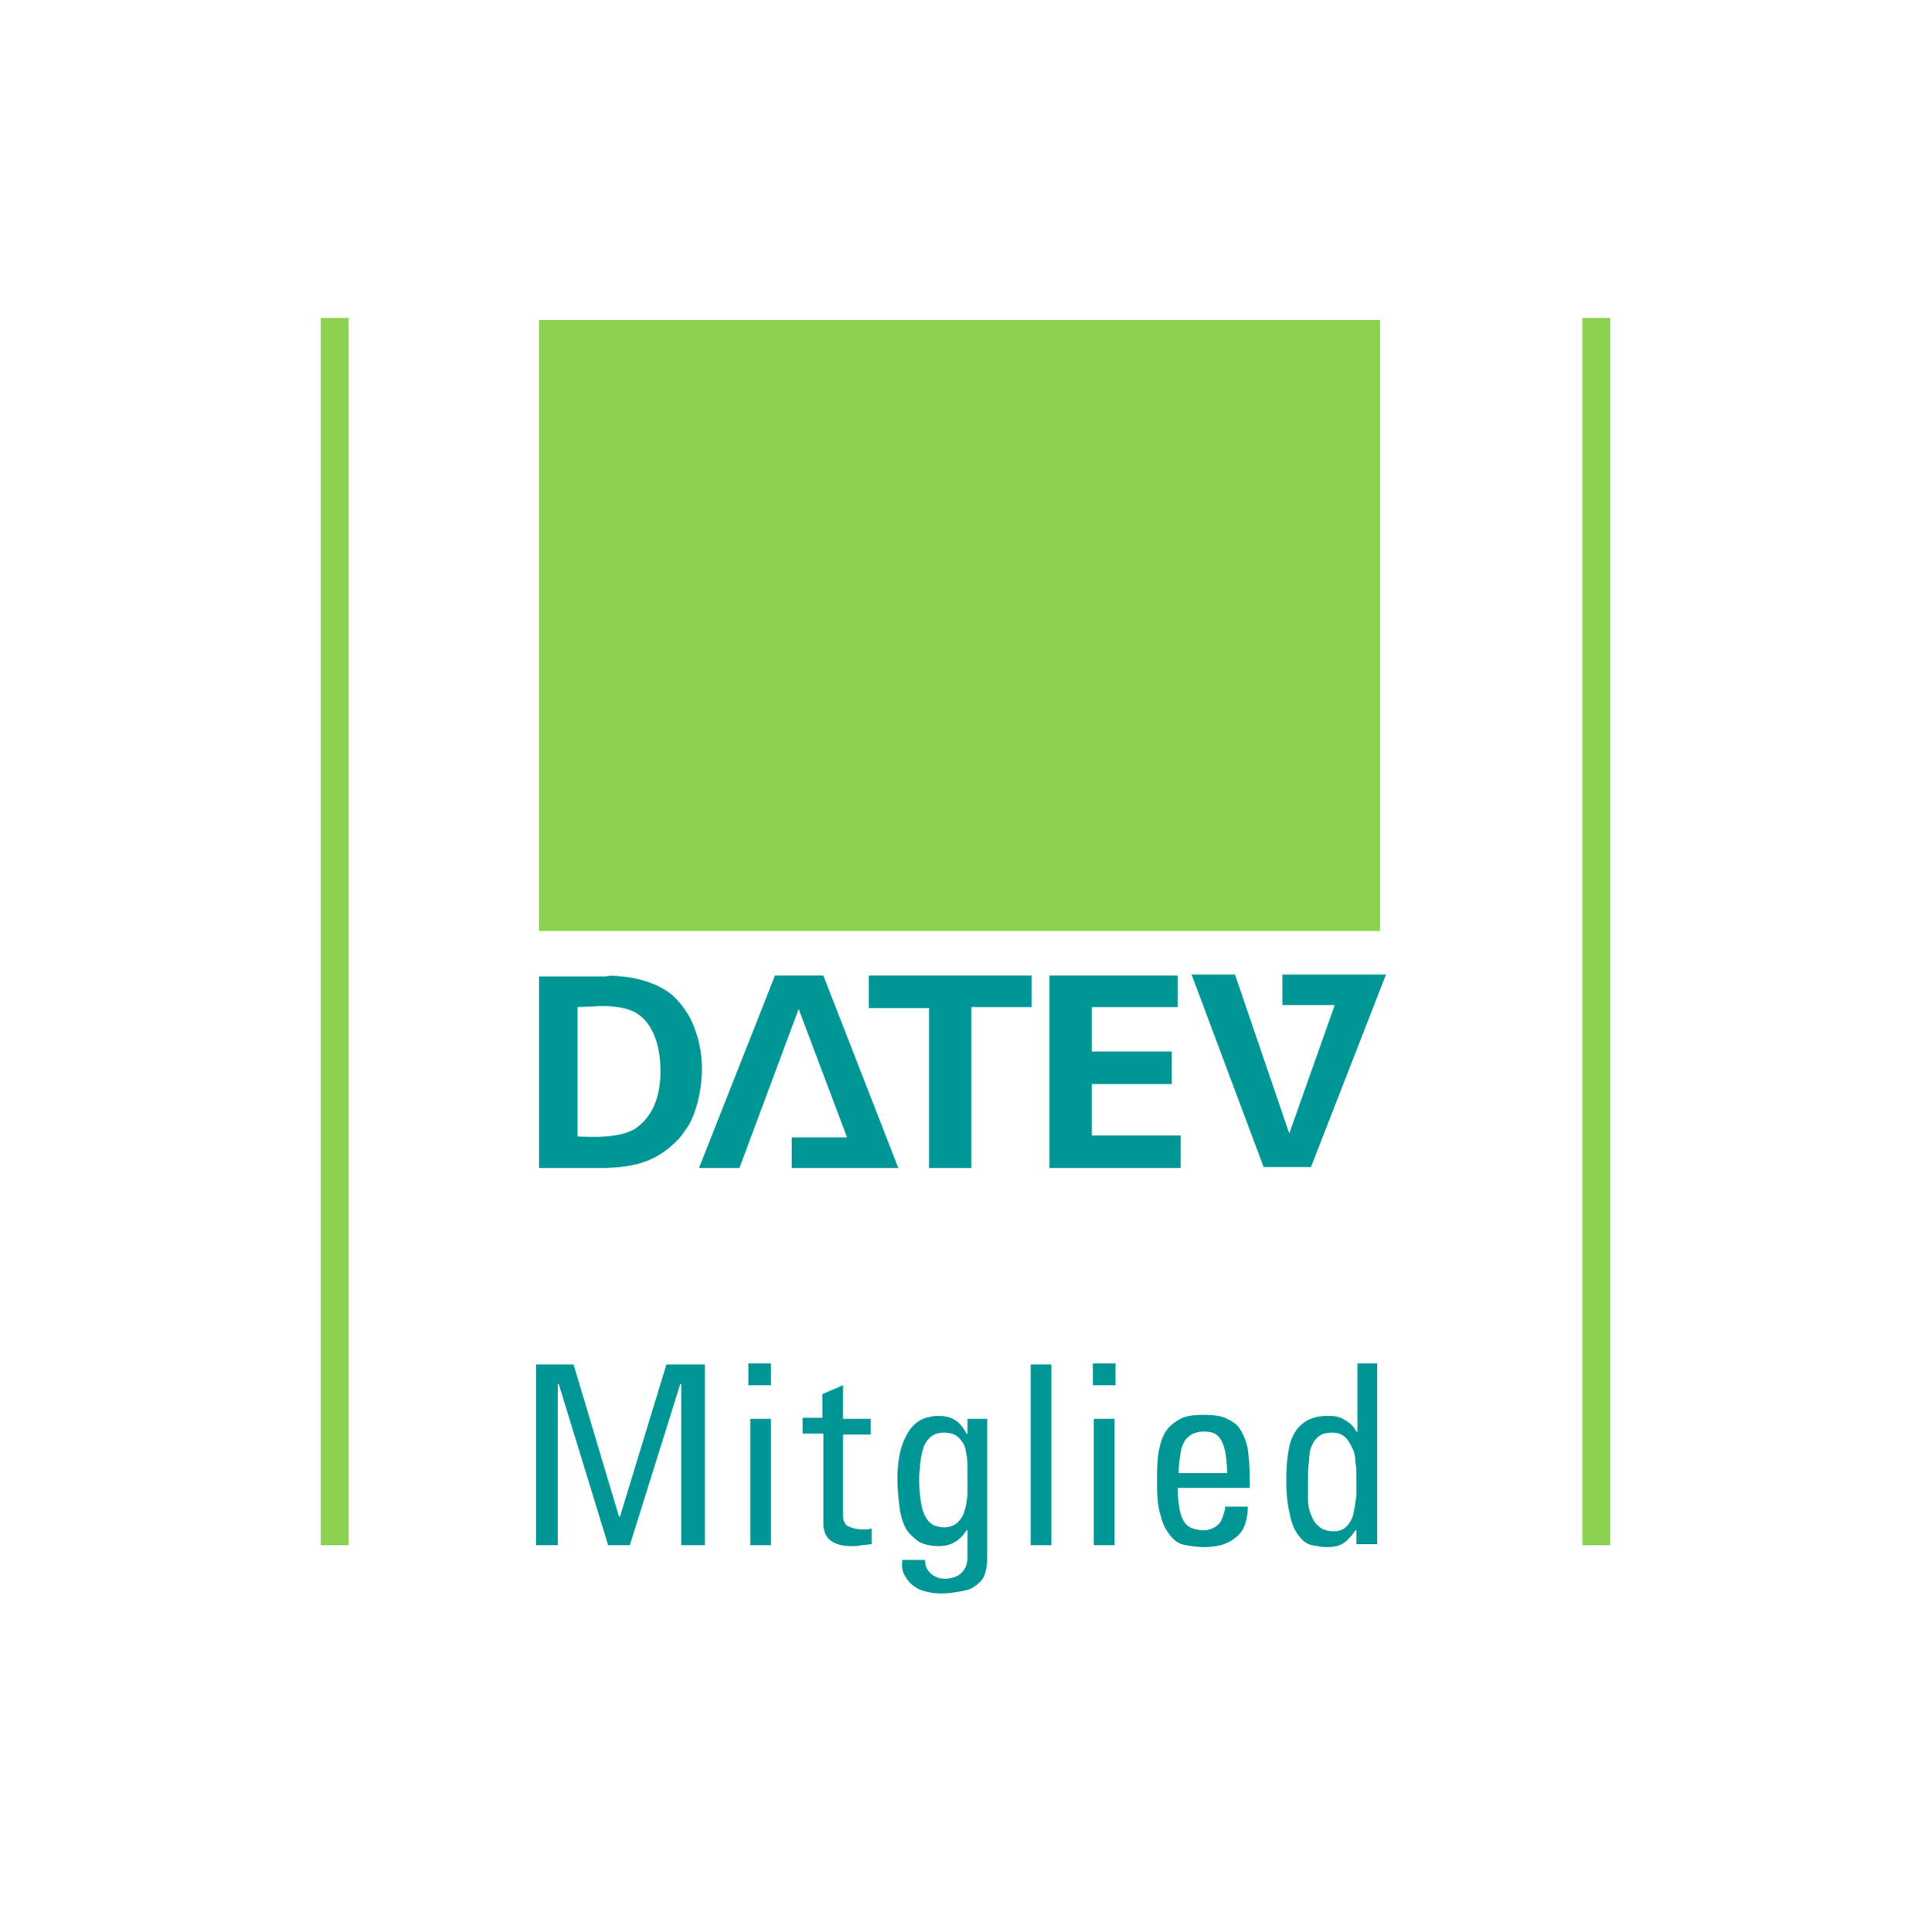
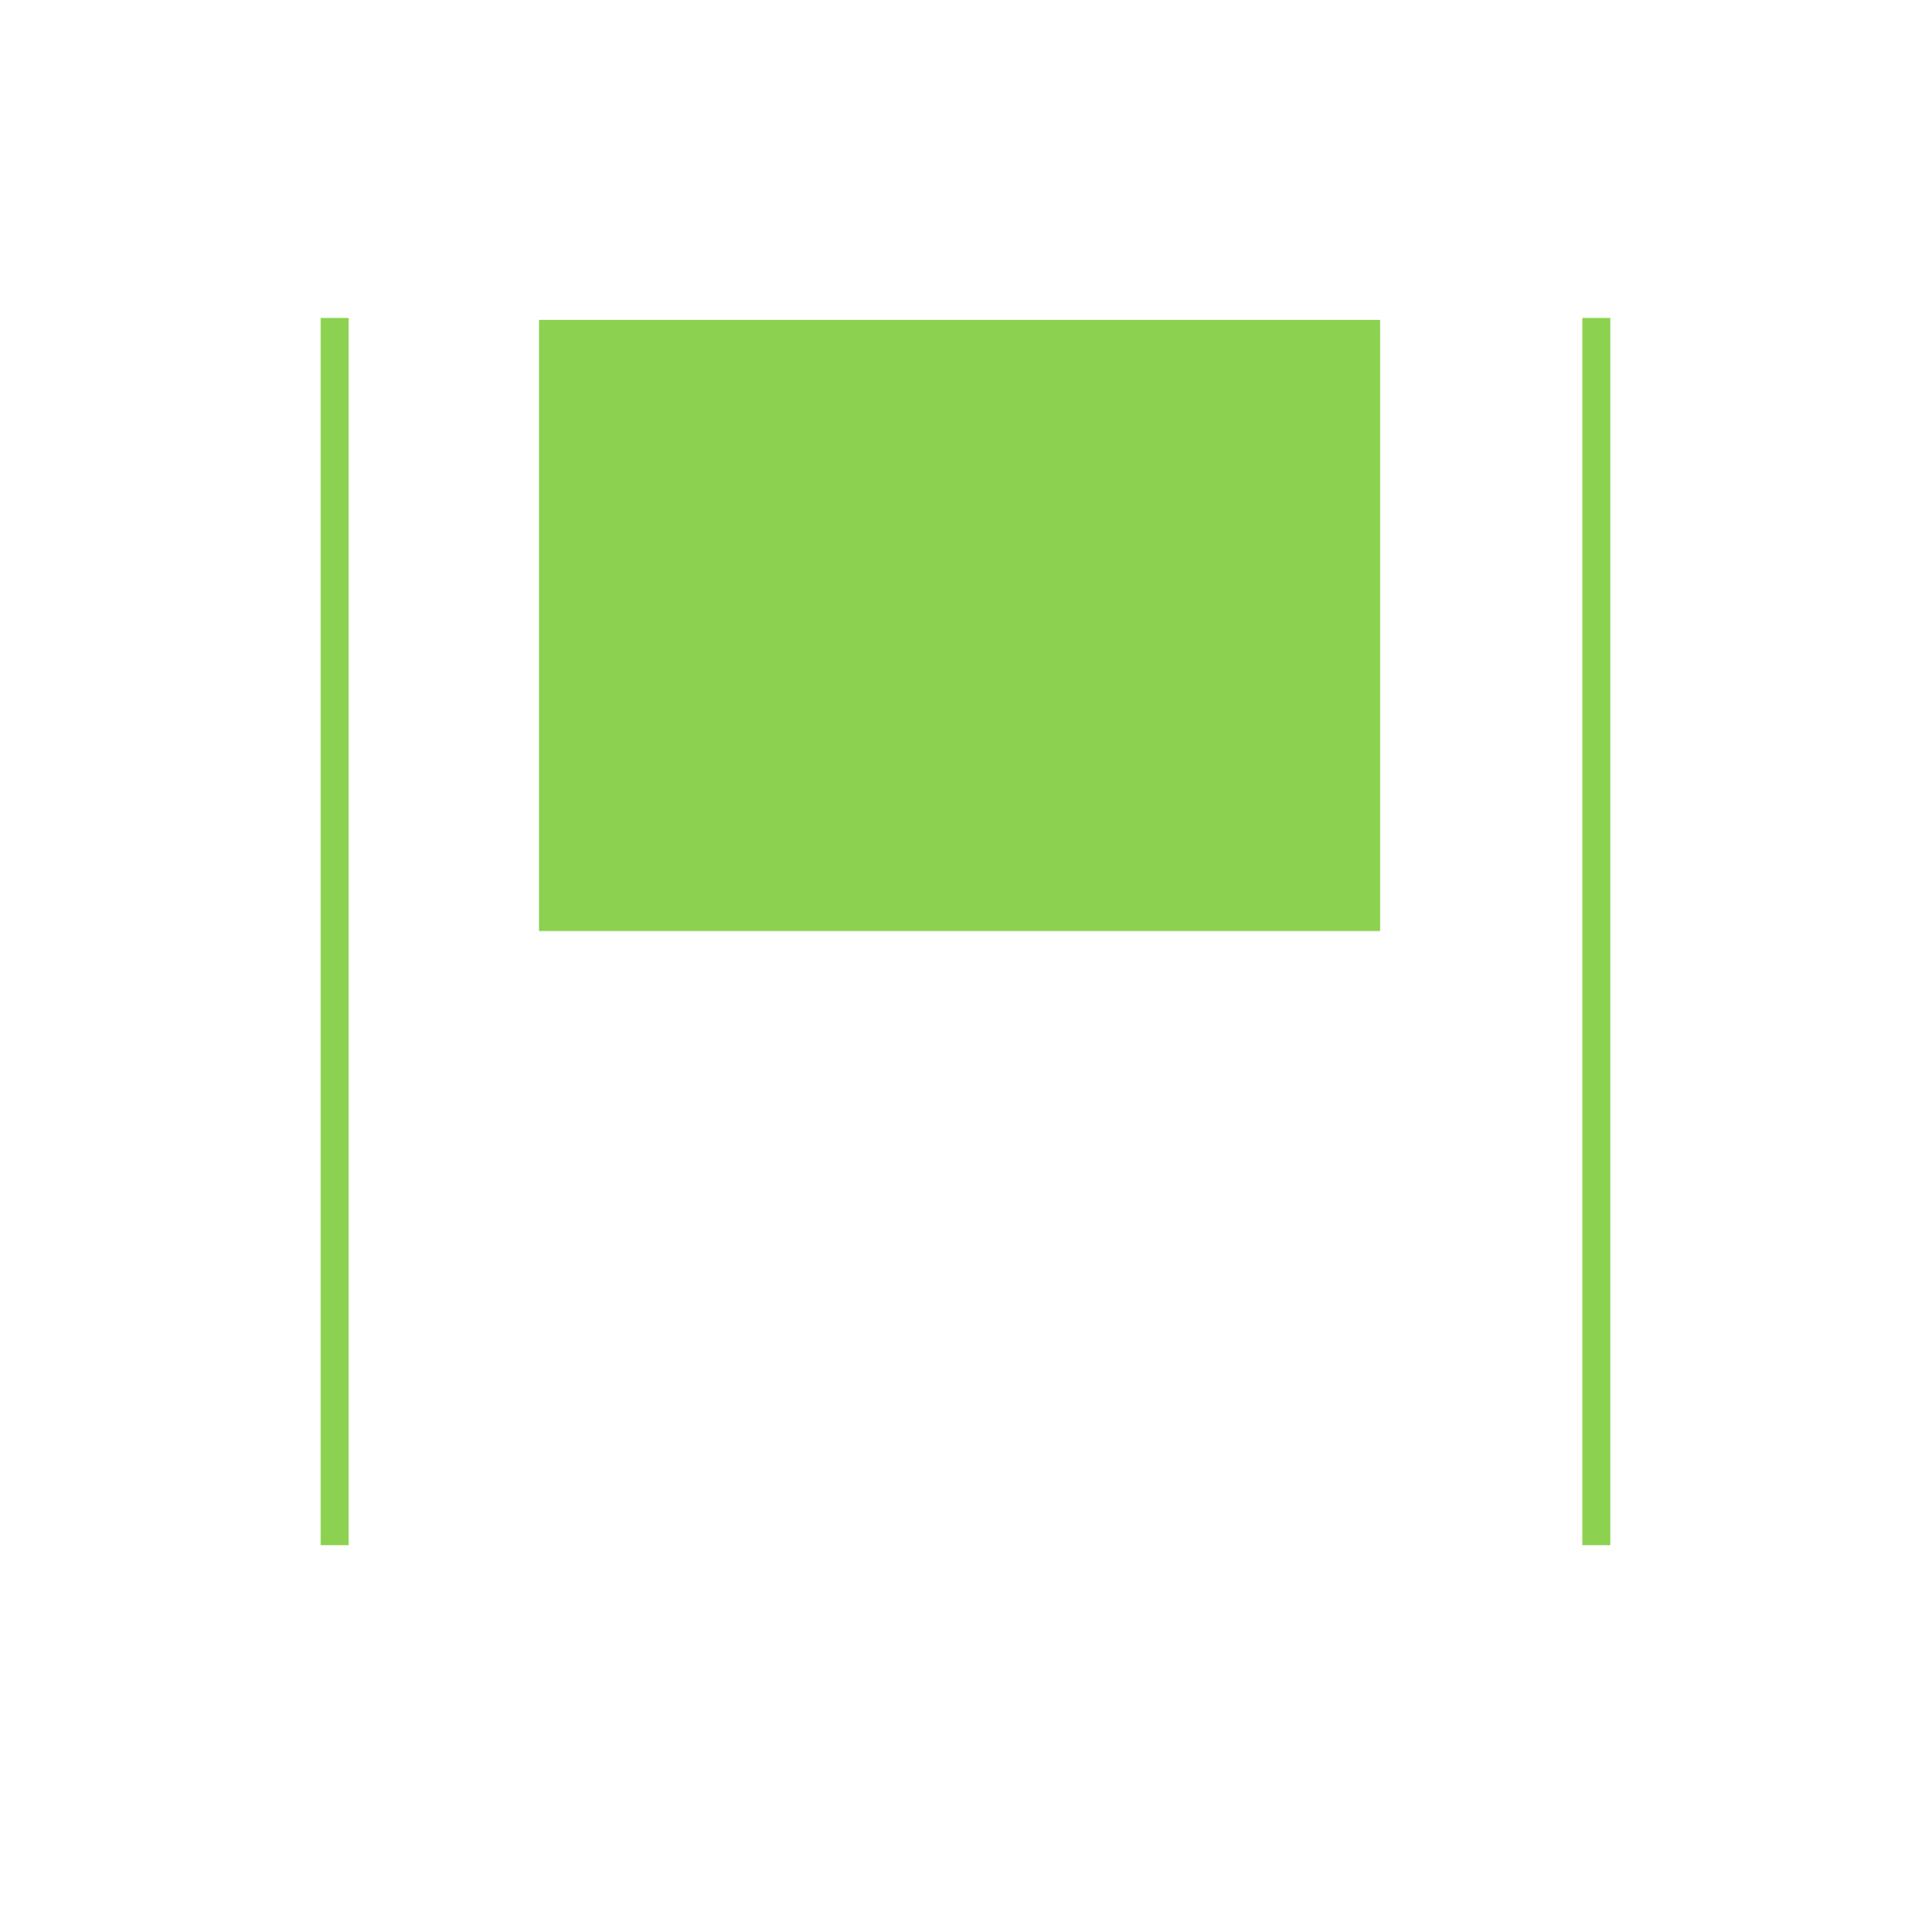
<svg xmlns="http://www.w3.org/2000/svg" viewBox="0 0 195.6 195.7" enable-background="new 0 0 195.6 195.7">
-   <path fill="#009696" d="M54.6 98.8v19.5h6.1c1.9 0 3.5-.2 4.8-.7 1.8-.7 2.8-1.8 3.3-2.3.5-.6.8-1.1 1-1.4 1.2-2.2 1.3-4.9 1.3-5.6 0-2.6-.8-4.4-1.2-5.2-.5-.9-1.1-1.7-1.9-2.4-1.9-1.5-4.6-1.8-5.1-1.8-.6-.1-1.1-.1-1.6 0h-6.7zm23.9 0l-7.7 19.5h4.1l6-16.1 4.9 13h-5.6v3.1h10.8l-7.6-19.5h-4.9zm9.5 0v3.3h6.1v16.2h4.3v-16.3h6.1v-3.2h-16.5zm18.3 0v19.5h13.3v-3.3h-9v-5.2h8.1v-3.3h-8.1v-4.5h8.7v-3.2h-13zm21.7 19.4l-7.3-19.5h4.4l5.5 16.1 4.6-13h-5.3v-3.1h10.5l-7.6 19.5h-4.8zm-69.4-16.2l2.2-.1c.2 0 2.5-.1 3.8.8 1.2.8 2.3 2.6 2.3 5.8 0 3.4-1.4 5.1-2.7 5.9-1.5.8-3.6.8-5.7.7v-13.1z" />
  <path fill="#8CD250" d="M54.6 32.4h85.2v61.9h-85.2z" />
  <g fill="#009696">
-     <path d="M56.5 156.5h-2.2v-18.3h3.8l4.6 15.4h.1l4.7-15.4h3.9v18.3h-2.4v-16.3h-.1l-5.1 16.3h-2.2l-5-16.3h-.1v16.3zM75.8 138.1h2.3v2.2h-2.3v-2.2zm2.3 18.4h-2.1v-12.8h2.1v12.8zM83.3 143.7v-2.5l2.1-.9v3.4h2.8v1.6h-2.8v8.4c0 .2.1.4.2.6.1.2.3.3.6.4.3.1.6.2 1.1.2h.4c.2 0 .3 0 .6-.1v1.6l-1 .1c-.3.1-.7.1-1 .1-1 0-1.7-.2-2.2-.6-.5-.4-.7-1-.7-1.7v-9.1h-2.1v-1.6h2zM97.9 143.7h2.1v14.1c0 .7-.1 1.3-.3 1.8-.2.5-.6.8-1 1.1-.4.3-.9.4-1.5.5-.6.1-1.2.2-1.9.2-.5 0-1.1-.1-1.5-.2-.5-.1-.9-.3-1.3-.6s-.6-.6-.9-1.1c-.2-.4-.3-.9-.2-1.5h2.3c0 .6.2 1 .6 1.4.4.3.8.5 1.4.5.7 0 1.3-.2 1.7-.6.4-.4.6-.9.6-1.6v-2.7h-.1c-.3.5-.7.9-1.2 1.2-.5.3-1.1.4-1.6.4-.9 0-1.6-.2-2.1-.5-.5-.4-1-.8-1.3-1.4-.3-.6-.5-1.3-.6-2.2-.1-.8-.2-1.7-.2-2.7 0-1.5.2-2.6.5-3.5.3-.8.7-1.5 1.1-1.9.4-.4.9-.7 1.3-.8.5-.1.8-.2 1.1-.2.7 0 1.3.1 1.8.4s.9.8 1.2 1.4h.1v-1.5zm.1 6.3v-1.6c0-.6-.1-1.1-.2-1.6s-.4-.9-.7-1.2c-.3-.3-.8-.5-1.5-.5-.6 0-1.1.2-1.4.5-.3.3-.6.7-.7 1.2-.2.5-.2 1-.3 1.5 0 .5-.1 1-.1 1.4 0 1 .1 1.9.2 2.5.1.7.3 1.2.5 1.5.2.4.5.6.8.8.3.1.7.2 1 .2.6 0 1.1-.2 1.4-.5.3-.3.6-.7.7-1.2.2-.5.2-1 .3-1.5v-1.5zM106.5 156.5h-2.1v-18.3h2.1v18.3zM110.7 138.1h2.3v2.2h-2.3v-2.2zm2.2 18.4h-2.1v-12.8h2.1v12.8zM119.3 150.7c0 .9.1 1.6.2 2.2.1.6.3 1 .5 1.3.2.3.5.5.8.6.3.1.7.2 1.1.2.4 0 .7-.1.9-.2.3-.1.5-.3.7-.5.2-.2.3-.5.4-.8.1-.3.2-.6.2-.9h2.3c0 1.4-.4 2.5-1.2 3.1-.8.7-1.9 1-3.2 1-.7 0-1.3-.1-1.9-.2-.6-.1-1.1-.4-1.5-.9-.4-.5-.8-1.1-1-2-.3-.8-.4-2-.4-3.4 0-.9 0-1.8.1-2.7.1-.8.3-1.6.6-2.2.3-.6.8-1.1 1.5-1.5.6-.4 1.5-.5 2.6-.5.9 0 1.7.1 2.3.4.6.3 1.1.6 1.4 1.2.3.5.6 1.2.7 1.9.1.8.2 1.7.2 2.8v1.1h-7.3zm5-1.5c0-.9-.1-1.7-.2-2.2-.1-.5-.3-1-.5-1.3-.2-.3-.5-.5-.8-.6-.3-.1-.7-.1-1-.1-.3 0-.7.1-.9.2-.3.1-.5.3-.8.6-.2.3-.4.7-.5 1.3-.1.6-.2 1.3-.2 2.1h4.9zM137.4 138.1h2.1v18.3h-2.1v-1.4h-.1c-.4.6-.8 1-1.2 1.3-.5.3-1 .4-1.7.4-.5 0-1-.1-1.5-.2s-.9-.4-1.3-.9-.7-1.1-.9-2c-.2-.8-.4-2-.4-3.4 0-.8 0-1.6.1-2.4.1-.8.2-1.6.5-2.2.3-.7.7-1.2 1.3-1.6.6-.4 1.4-.6 2.4-.6.6 0 1.1.1 1.6.4.5.3.9.6 1.2 1.2h.1v-6.9zm0 11.4c0-.4 0-.9-.1-1.4 0-.5-.1-1-.3-1.4-.2-.4-.4-.8-.7-1.1-.3-.3-.8-.5-1.3-.5-.6 0-1 .1-1.3.3-.3.2-.6.5-.8 1-.2.4-.3 1-.3 1.6-.1.6-.1 1.4-.1 2.3v1.6c0 .5.1 1.1.3 1.5.2.5.4.9.8 1.2.3.3.9.5 1.5.5s1-.2 1.3-.5c.3-.3.6-.8.7-1.3.1-.5.2-1.1.3-1.8v-2z" />
-   </g>
+     </g>
  <path stroke="#8CD250" stroke-width="2.835" stroke-miterlimit="10" fill="none" d="M33.9 32.2v124.3M161.7 32.2v124.3" />
</svg>